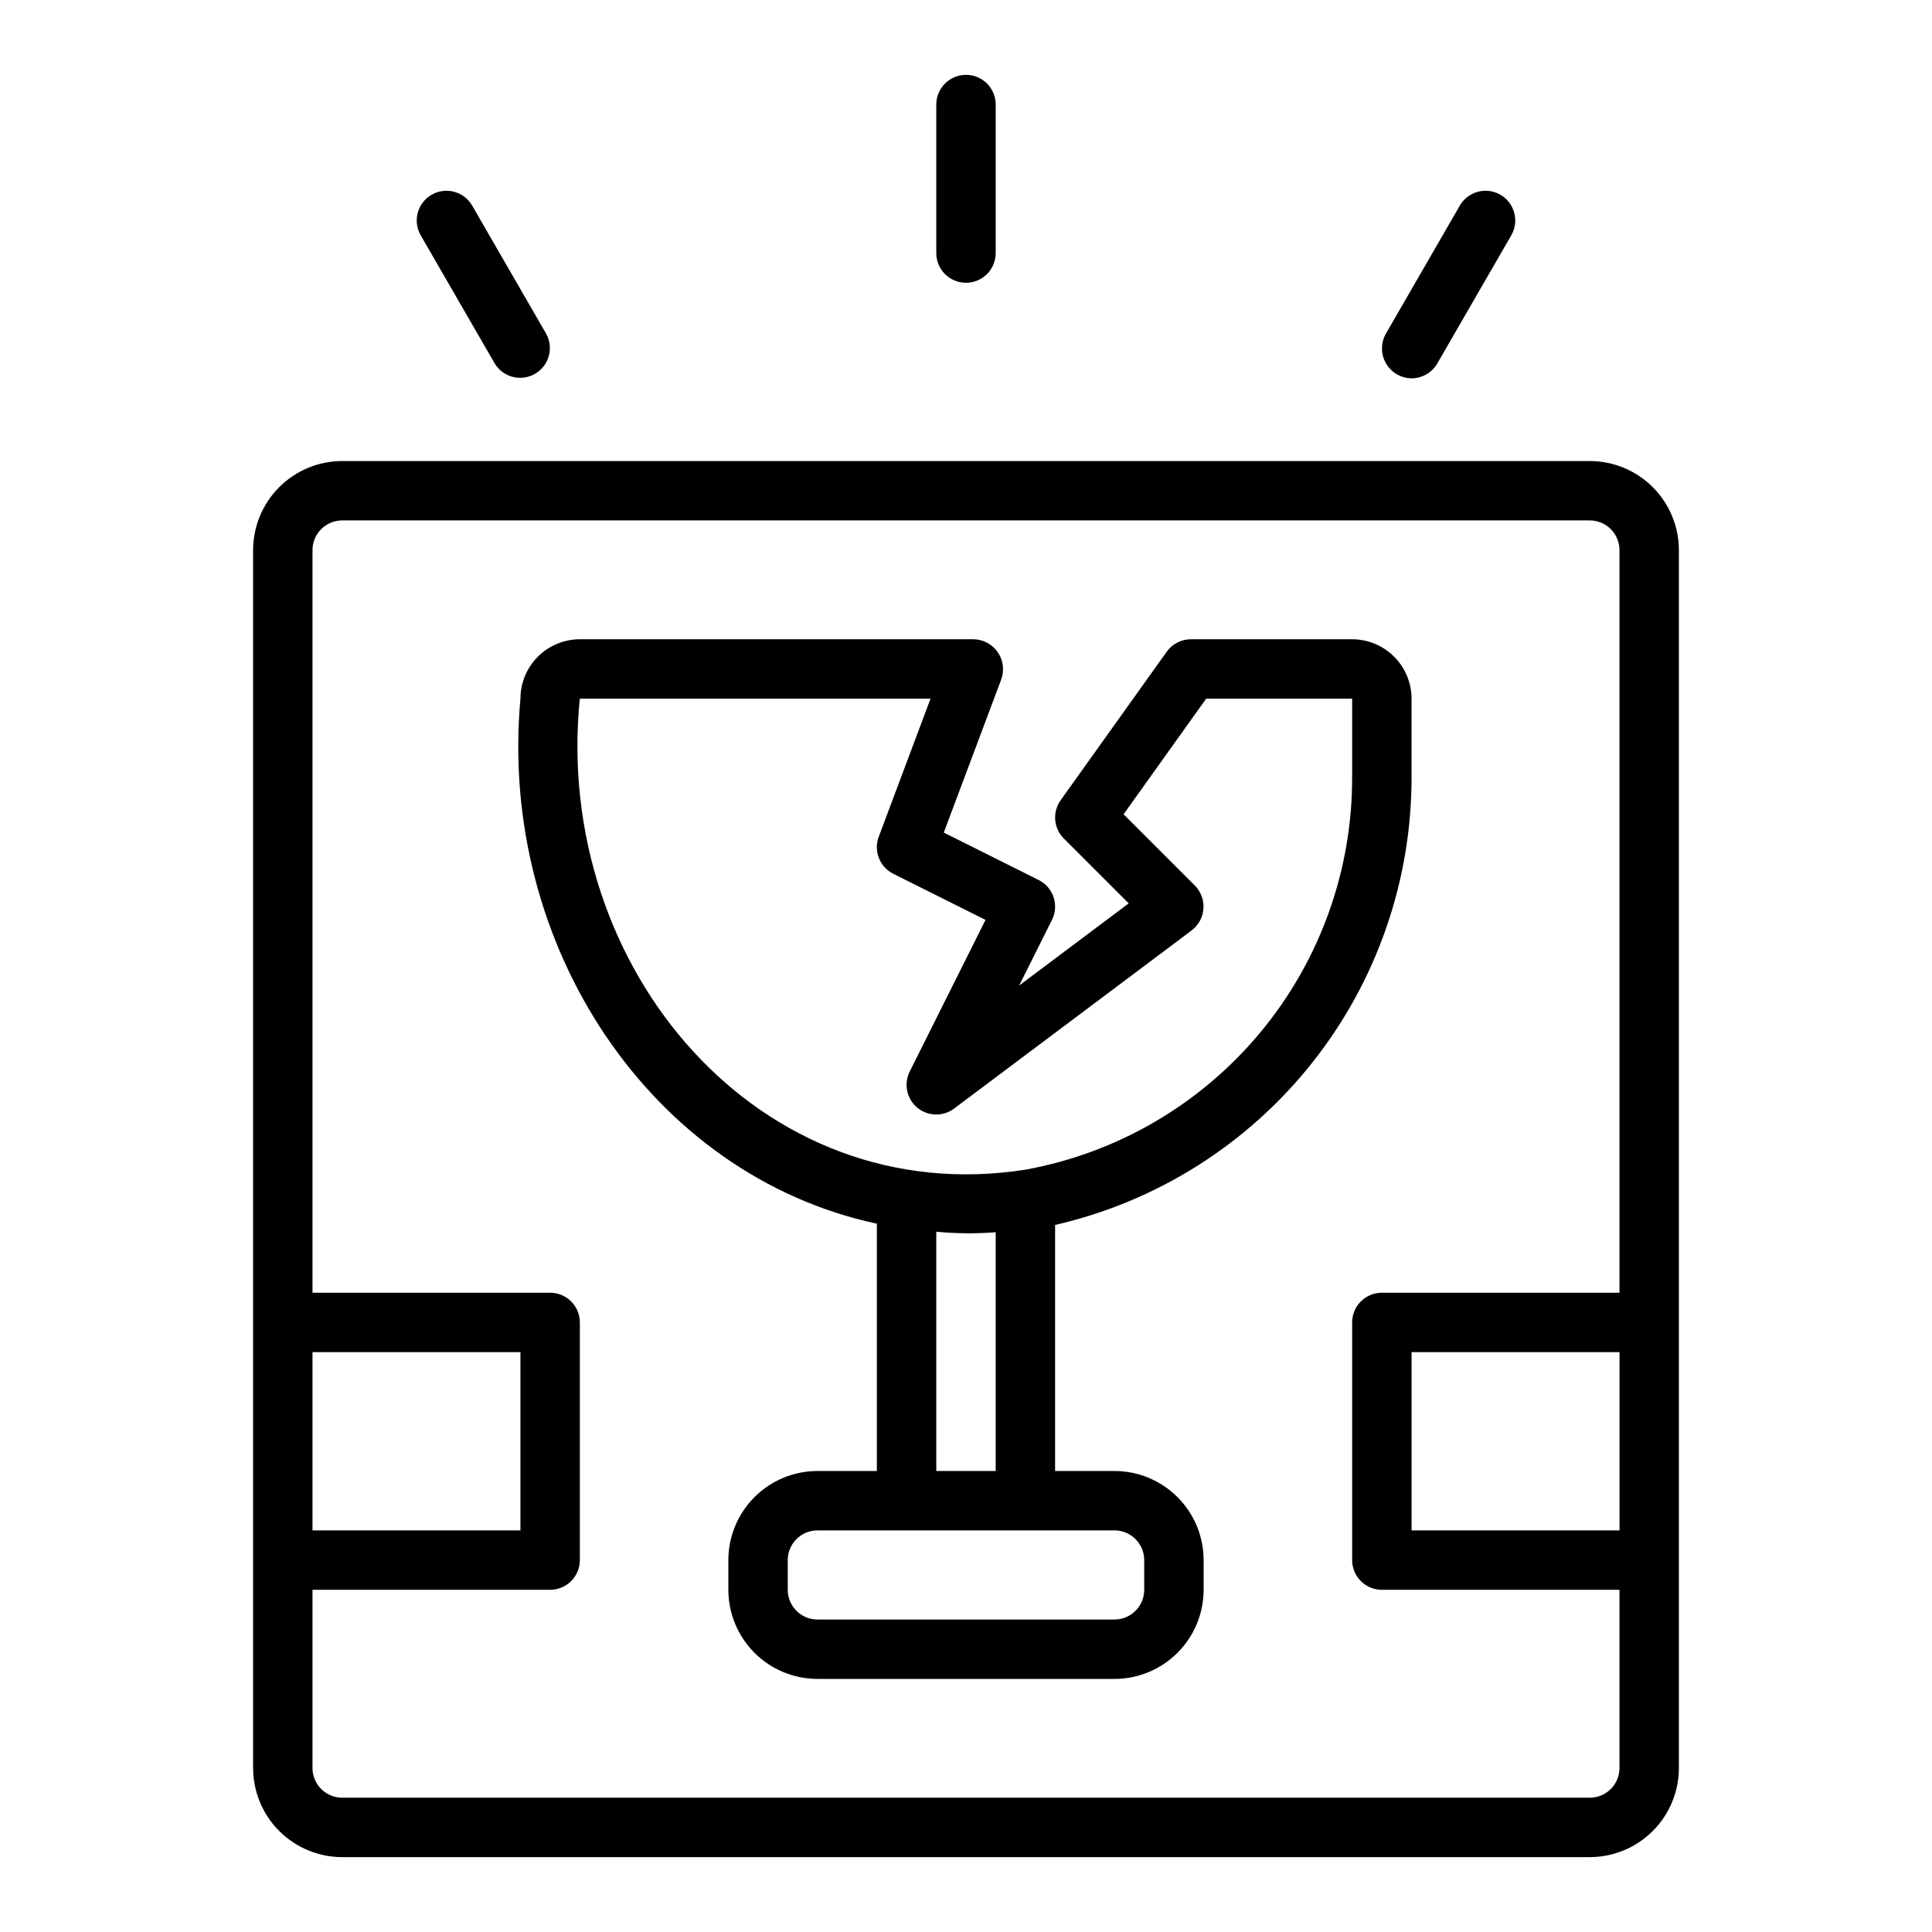
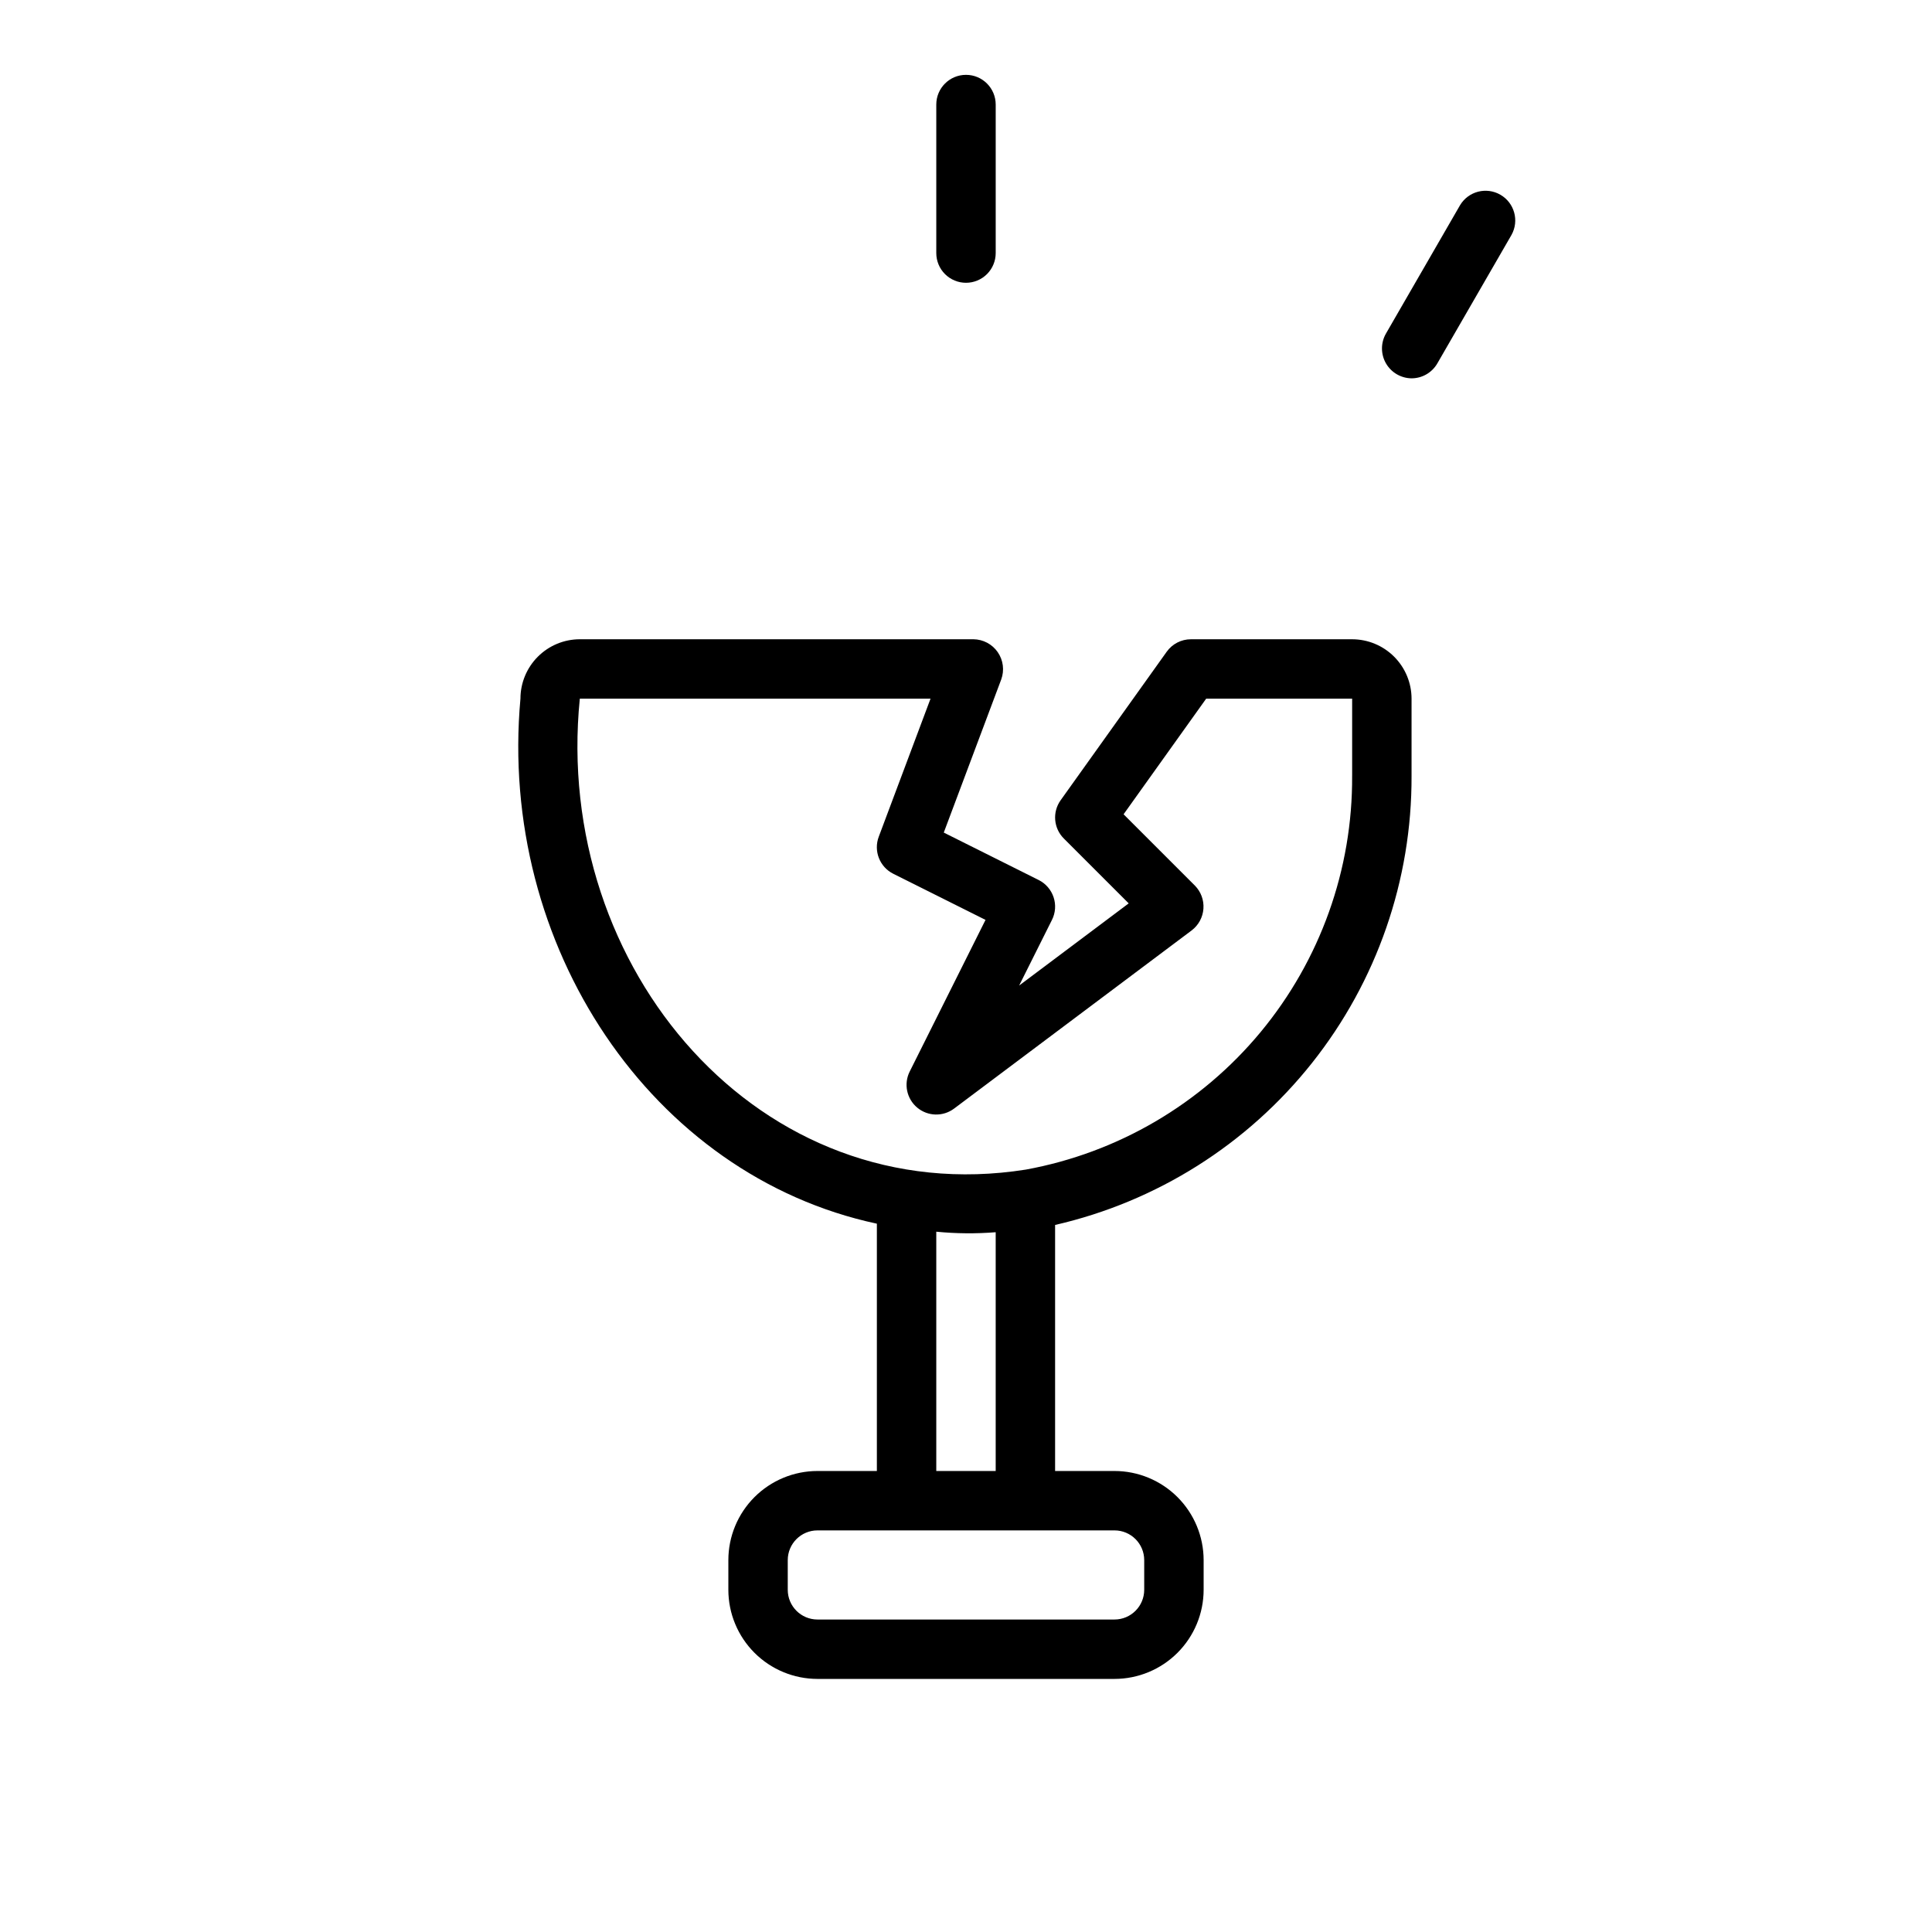
<svg xmlns="http://www.w3.org/2000/svg" fill="#000000" width="800px" height="800px" version="1.1" viewBox="144 144 512 512">
  <g>
    <path d="m400 218.94c2.086 0 4.09-0.828 5.566-2.305 1.477-1.477 2.305-3.481 2.305-5.566v-39.359c0-4.348-3.523-7.875-7.871-7.875s-7.875 3.527-7.875 7.875v39.359c0 2.086 0.828 4.09 2.305 5.566 1.477 1.477 3.481 2.305 5.57 2.305z" />
-     <path d="m275.1 240.32c2.219 3.672 6.965 4.894 10.68 2.75 3.715-2.144 5.031-6.867 2.961-10.621l-19.68-34.086c-2.219-3.676-6.965-4.898-10.68-2.754-3.719 2.144-5.031 6.867-2.961 10.625z" />
    <path d="m518.07 244.26c2.816 0 5.418-1.5 6.828-3.938l19.68-34.094c2.07-3.754 0.754-8.477-2.961-10.621-3.715-2.144-8.461-0.922-10.676 2.75l-19.68 34.094c-1.375 2.438-1.363 5.422 0.035 7.848 1.398 2.422 3.977 3.93 6.773 3.961z" />
-     <path d="m234.69 636.16h330.62c6.262-0.008 12.262-2.5 16.691-6.926 4.426-4.426 6.918-10.43 6.922-16.691v-322.75c-0.004-6.262-2.496-12.262-6.922-16.691-4.43-4.426-10.43-6.918-16.691-6.922h-330.62c-6.262 0.004-12.266 2.496-16.691 6.922-4.43 4.43-6.918 10.43-6.926 16.691v322.75c0.008 6.262 2.496 12.266 6.926 16.691 4.426 4.426 10.43 6.918 16.691 6.926zm338.5-86.594h-55.105v-47.23h55.105zm-338.5-267.65h330.62c4.344 0.004 7.867 3.527 7.871 7.871v196.8h-62.977c-2.09 0-4.09 0.828-5.566 2.305-1.477 1.477-2.309 3.481-2.305 5.566v62.977c-0.004 2.09 0.828 4.094 2.305 5.57 1.477 1.477 3.477 2.305 5.566 2.305h62.977v47.23c-0.004 4.348-3.527 7.871-7.871 7.871h-330.62c-4.348 0-7.871-3.523-7.875-7.871v-47.23h62.977c2.09 0 4.094-0.828 5.57-2.305 1.477-1.477 2.305-3.481 2.305-5.57v-62.977c0-2.086-0.828-4.09-2.305-5.566-1.477-1.477-3.481-2.305-5.57-2.305h-62.977v-196.8c0.004-4.344 3.527-7.867 7.875-7.871zm-7.875 220.42h55.105v47.23h-55.105z" />
    <path d="m376.38 468.29v65.539h-15.746c-6.258 0.004-12.262 2.496-16.691 6.922-4.426 4.43-6.918 10.43-6.922 16.691v7.875c0.004 6.262 2.496 12.262 6.922 16.691 4.43 4.426 10.434 6.918 16.691 6.922h78.723c6.262-0.004 12.262-2.496 16.691-6.922 4.426-4.43 6.918-10.43 6.926-16.691v-7.875c-0.008-6.262-2.5-12.262-6.926-16.691-4.43-4.426-10.43-6.918-16.691-6.922h-15.746v-65.203c26.914-6.172 50.93-21.316 68.098-42.945 17.164-21.625 26.465-48.449 26.367-76.062v-20.465c-0.004-4.172-1.664-8.172-4.617-11.125-2.949-2.953-6.953-4.613-11.125-4.617h-42.734c-2.543 0-4.93 1.23-6.406 3.297l-28.113 39.359c-2.238 3.133-1.883 7.422 0.84 10.141l17.195 17.195-29.035 21.777 8.703-17.406v0.004c0.934-1.867 1.086-4.027 0.426-6.008-0.66-1.98-2.078-3.621-3.945-4.555l-25.156-12.574 15.23-40.59c0.879-2.418 0.531-5.113-0.934-7.227-1.465-2.117-3.867-3.387-6.441-3.414h-104.3c-4.176 0.004-8.176 1.664-11.129 4.617-2.949 2.953-4.609 6.953-4.613 11.125-5.957 65.449 34.668 126.35 94.461 139.14zm70.848 89.152v7.875c-0.004 4.344-3.527 7.867-7.871 7.871h-78.723c-4.344-0.004-7.867-3.527-7.871-7.871v-7.875c0.004-4.344 3.527-7.867 7.871-7.871h78.723c4.344 0.004 7.867 3.527 7.871 7.871zm-39.359-23.617-15.746 0.004v-63.418c5.234 0.516 10.504 0.562 15.746 0.141zm-110.21-204.67h92.941l-13.723 36.594c-1.418 3.773 0.246 8.008 3.852 9.809l24.445 12.223-20.094 40.191c-1.633 3.266-0.805 7.223 1.996 9.562s6.844 2.445 9.766 0.254l62.977-47.23c1.809-1.379 2.941-3.469 3.102-5.738 0.164-2.273-0.66-4.504-2.258-6.125l-18.902-18.902 21.887-30.637h38.684v20.465h-0.004c0.145 24.777-8.445 48.812-24.254 67.891-15.812 19.078-37.836 31.98-62.207 36.441-70.438 11.16-125.41-53.27-118.21-124.8z" />
  </g>
</svg>